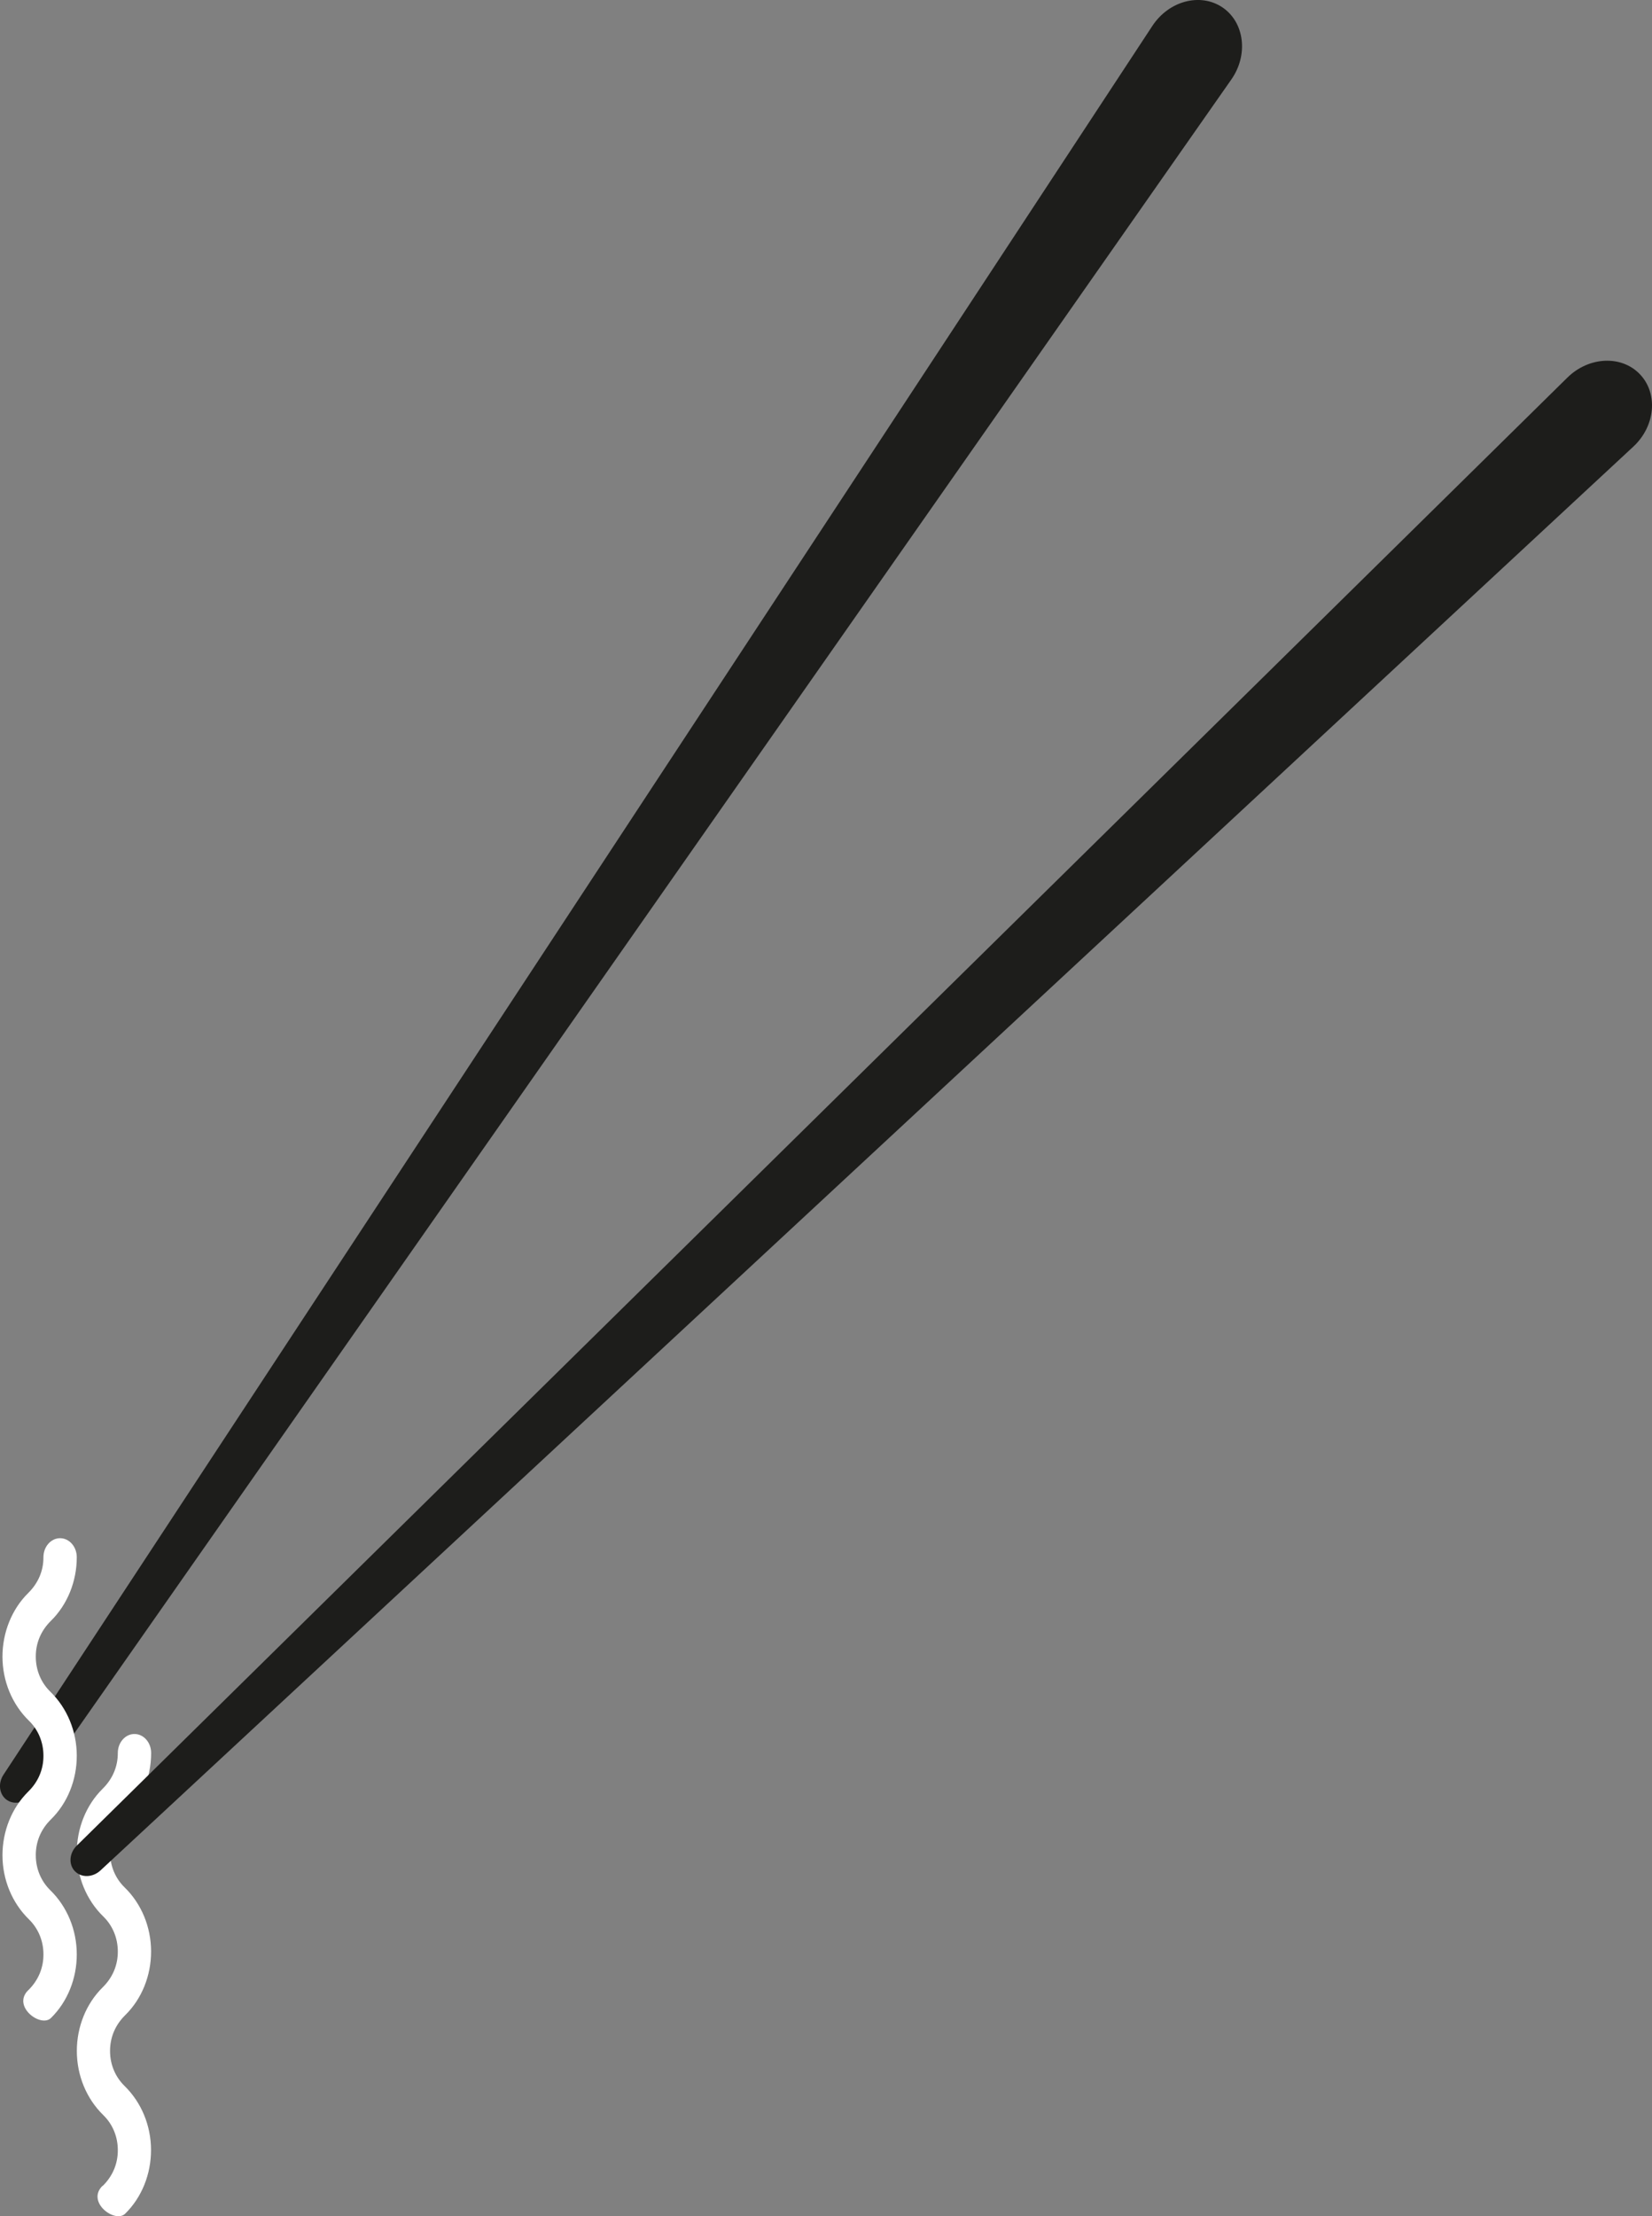
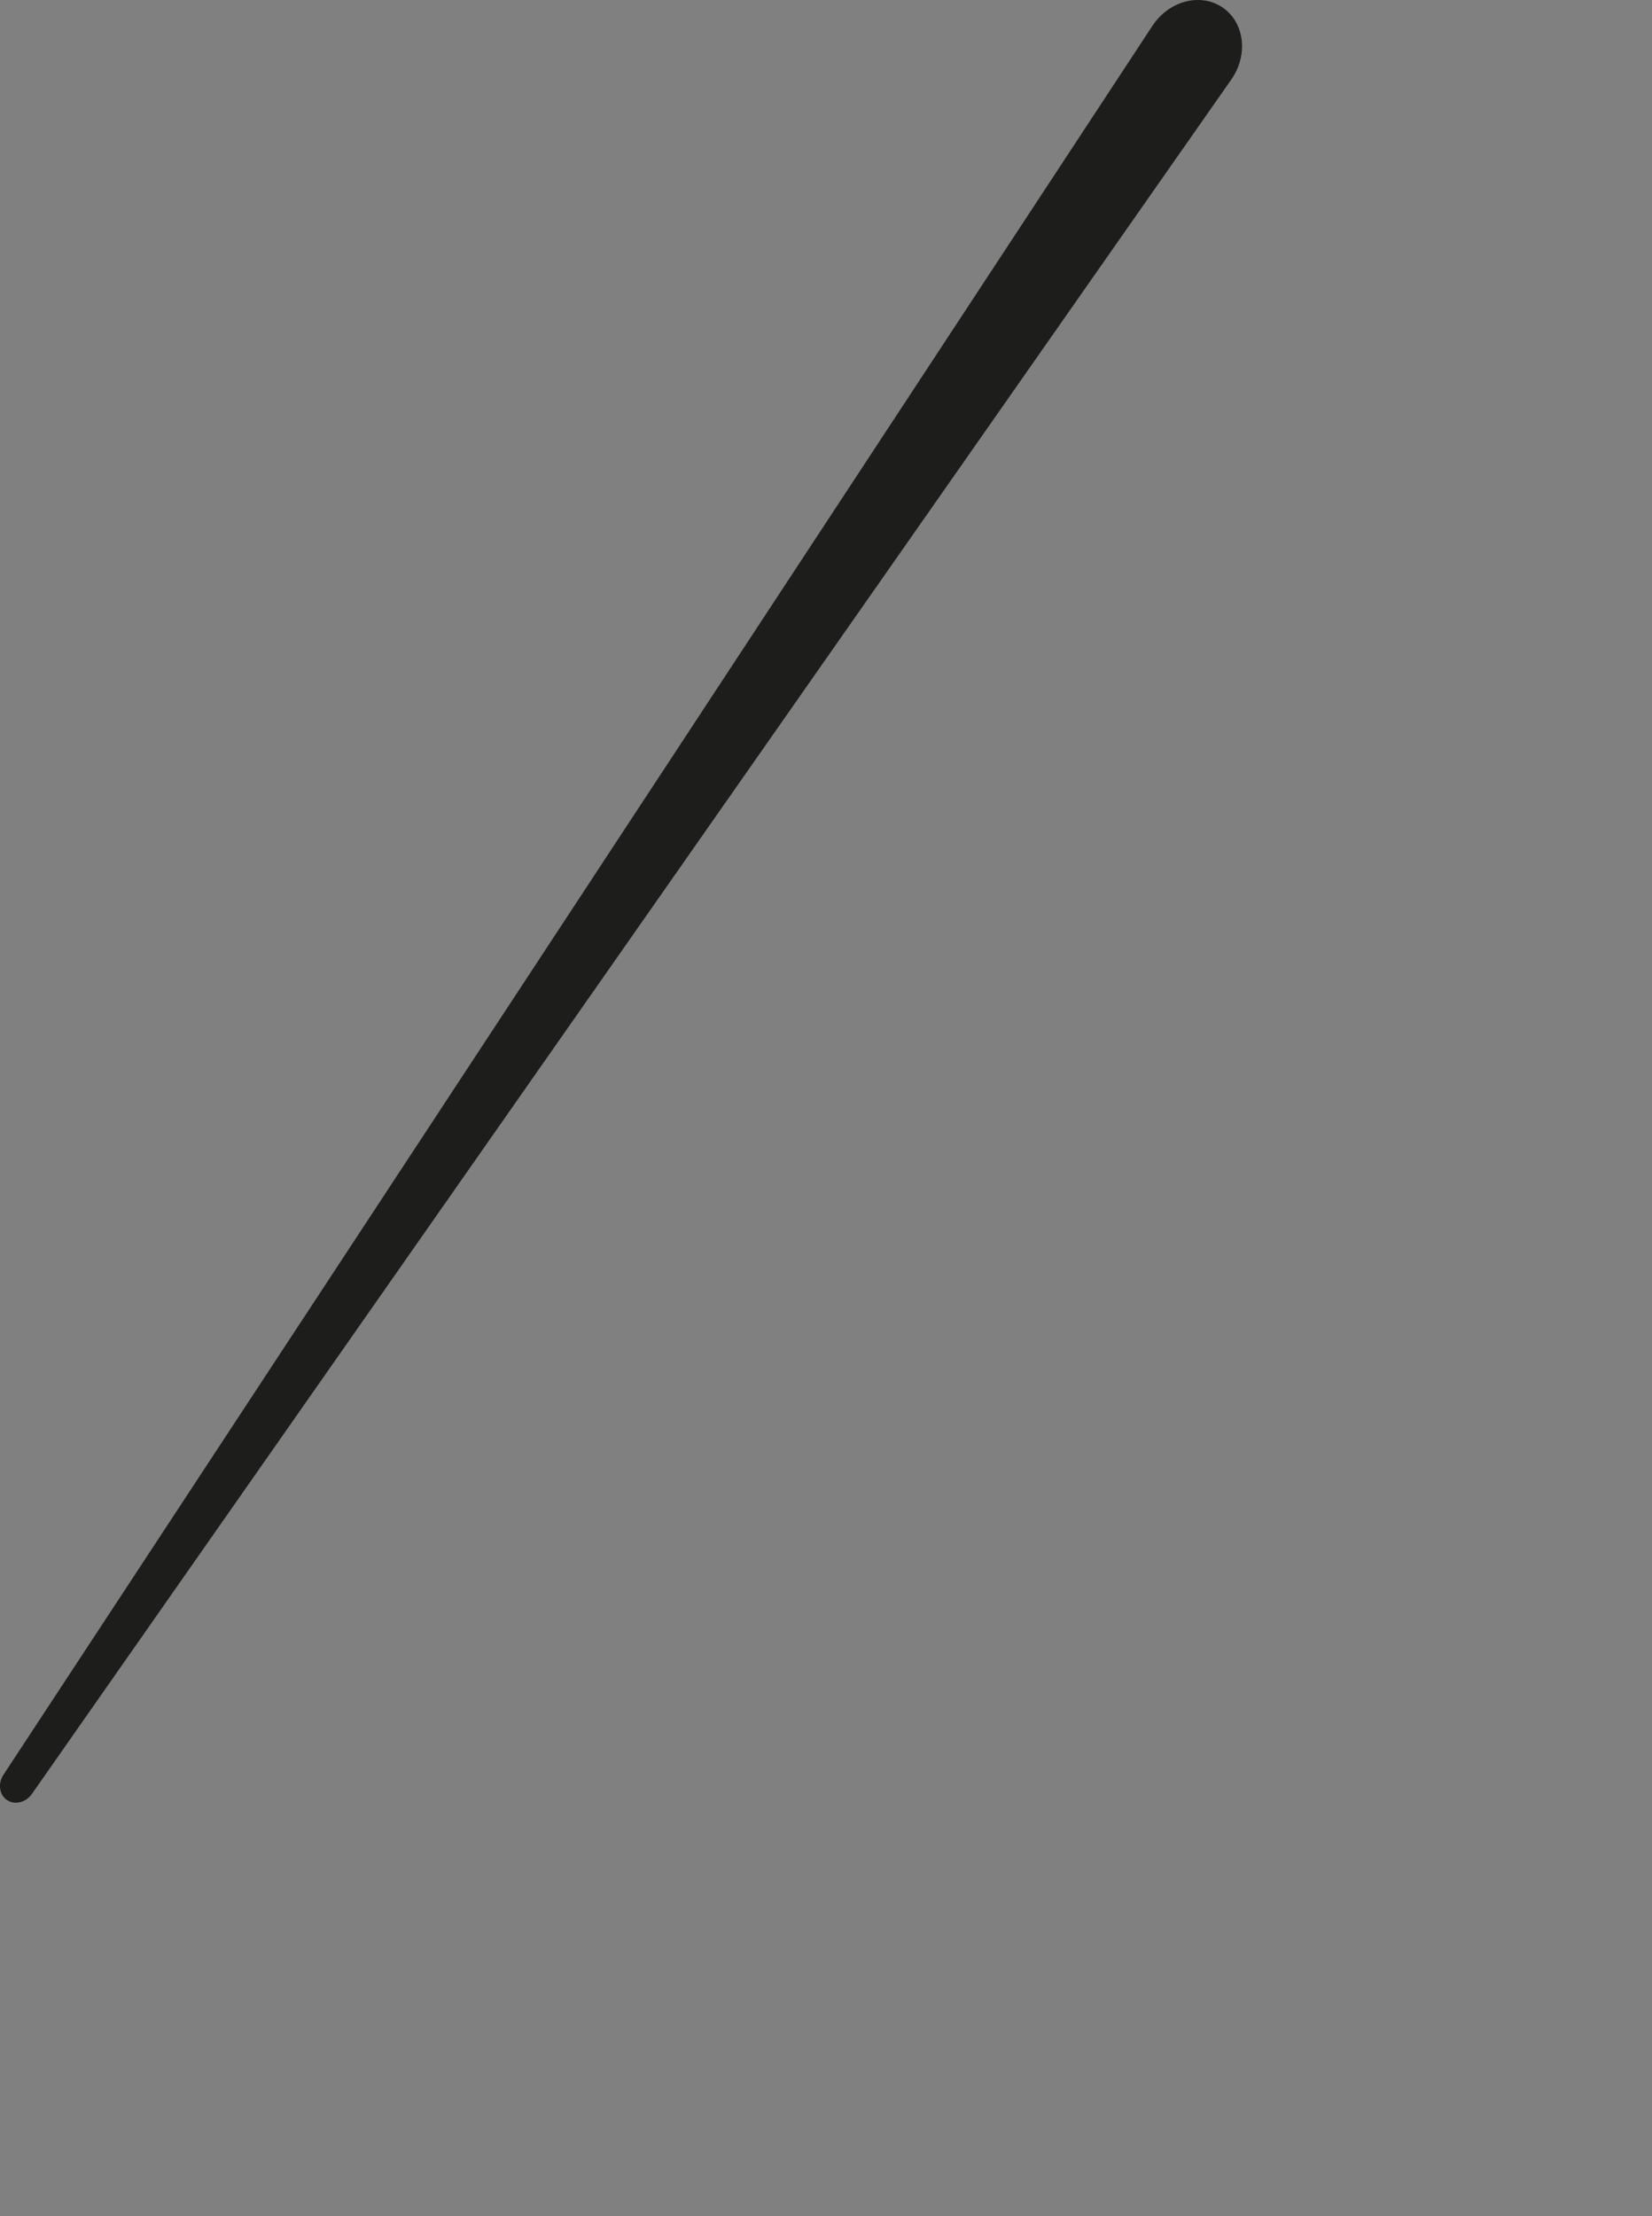
<svg xmlns="http://www.w3.org/2000/svg" id="Ebene_1" data-name="Ebene 1" width="268.1" height="359.52" viewBox="0 0 268.1 359.52">
  <rect x="0" y="0" width="268.1" height="359.52" fill="#808080" stroke="none" />
  <defs>
    <style>
      .cls-1 {
        fill: none;
      }

      .cls-2 {
        fill: #1d1d1b;
      }

      .cls-3 {
        fill: #fff;
      }

      .cls-4 {
        clip-path: url(#clippath);
      }
    </style>
    <clipPath id="clippath">
      <rect class="cls-1" width="268.1" height="359.52" />
    </clipPath>
  </defs>
  <g class="cls-4">
-     <path class="cls-3" d="M16.66,354.6c1.65-1.62,2.47-3.64,2.46-5.82,0-2.18-.84-4.2-2.35-5.67-2.74-2.67-4.29-6.43-4.3-10.38-.01-3.95,1.52-7.72,4.19-10.35,1.65-1.62,2.47-3.64,2.46-5.82,0-2.18-.84-4.2-2.35-5.67-2.74-2.67-4.29-6.43-4.3-10.38-.01-3.94,1.52-7.72,4.19-10.35,1.64-1.62,2.47-3.63,2.46-5.8,0-1.7,1.21-3.08,2.7-3.08,1.5,0,2.71,1.38,2.71,3.08,0,3.93-1.52,7.69-4.19,10.31-1.65,1.62-2.47,3.64-2.47,5.82,0,2.19.84,4.2,2.35,5.67,2.74,2.66,4.29,6.43,4.3,10.37.01,3.95-1.51,7.72-4.19,10.35-1.65,1.62-2.47,3.64-2.47,5.82,0,2.18.84,4.19,2.35,5.67,2.74,2.67,4.29,6.43,4.3,10.37.01,3.95-1.51,7.72-4.19,10.35-1.65,1.62-6.36-1.88-3.69-4.51" />
    <path class="cls-2" d="M1.14,292h0c-1.26-.85-1.52-2.69-.57-4.12L187.01,4.21c2.68-4.08,7.8-5.43,11.38-3.01,3.59,2.43,4.24,7.71,1.43,11.71L5.18,291c-.98,1.4-2.78,1.85-4.03,1" />
-     <path class="cls-2" d="M12.15,303.54h0c-1.05-1.1-.92-2.95.31-4.15L254.37,61.25c3.48-3.42,8.77-3.67,11.76-.55,3,3.13,2.52,8.43-1.06,11.75L16.31,303.41c-1.26,1.17-3.1,1.22-4.15.13" />
-     <path class="cls-3" d="M4.59,322.84c1.65-1.62,2.47-3.64,2.46-5.82,0-2.18-.84-4.19-2.35-5.67-2.74-2.67-4.29-6.43-4.3-10.38,0-3.95,1.52-7.72,4.19-10.35,1.65-1.62,2.47-3.64,2.46-5.82,0-2.18-.84-4.2-2.35-5.67-2.74-2.67-4.29-6.43-4.3-10.38,0-3.94,1.52-7.72,4.19-10.35,1.64-1.62,2.47-3.63,2.46-5.8,0-1.7,1.21-3.08,2.7-3.08,1.5,0,2.71,1.38,2.71,3.08,0,3.93-1.52,7.69-4.19,10.32-1.65,1.62-2.47,3.64-2.46,5.82,0,2.18.84,4.2,2.35,5.67,2.74,2.66,4.29,6.43,4.3,10.37.01,3.95-1.51,7.72-4.19,10.35-1.65,1.62-2.47,3.64-2.46,5.82,0,2.18.84,4.19,2.35,5.67,2.74,2.67,4.29,6.43,4.3,10.38.01,3.95-1.51,7.72-4.19,10.35-1.65,1.62-6.36-1.88-3.69-4.51" />
  </g>
</svg>